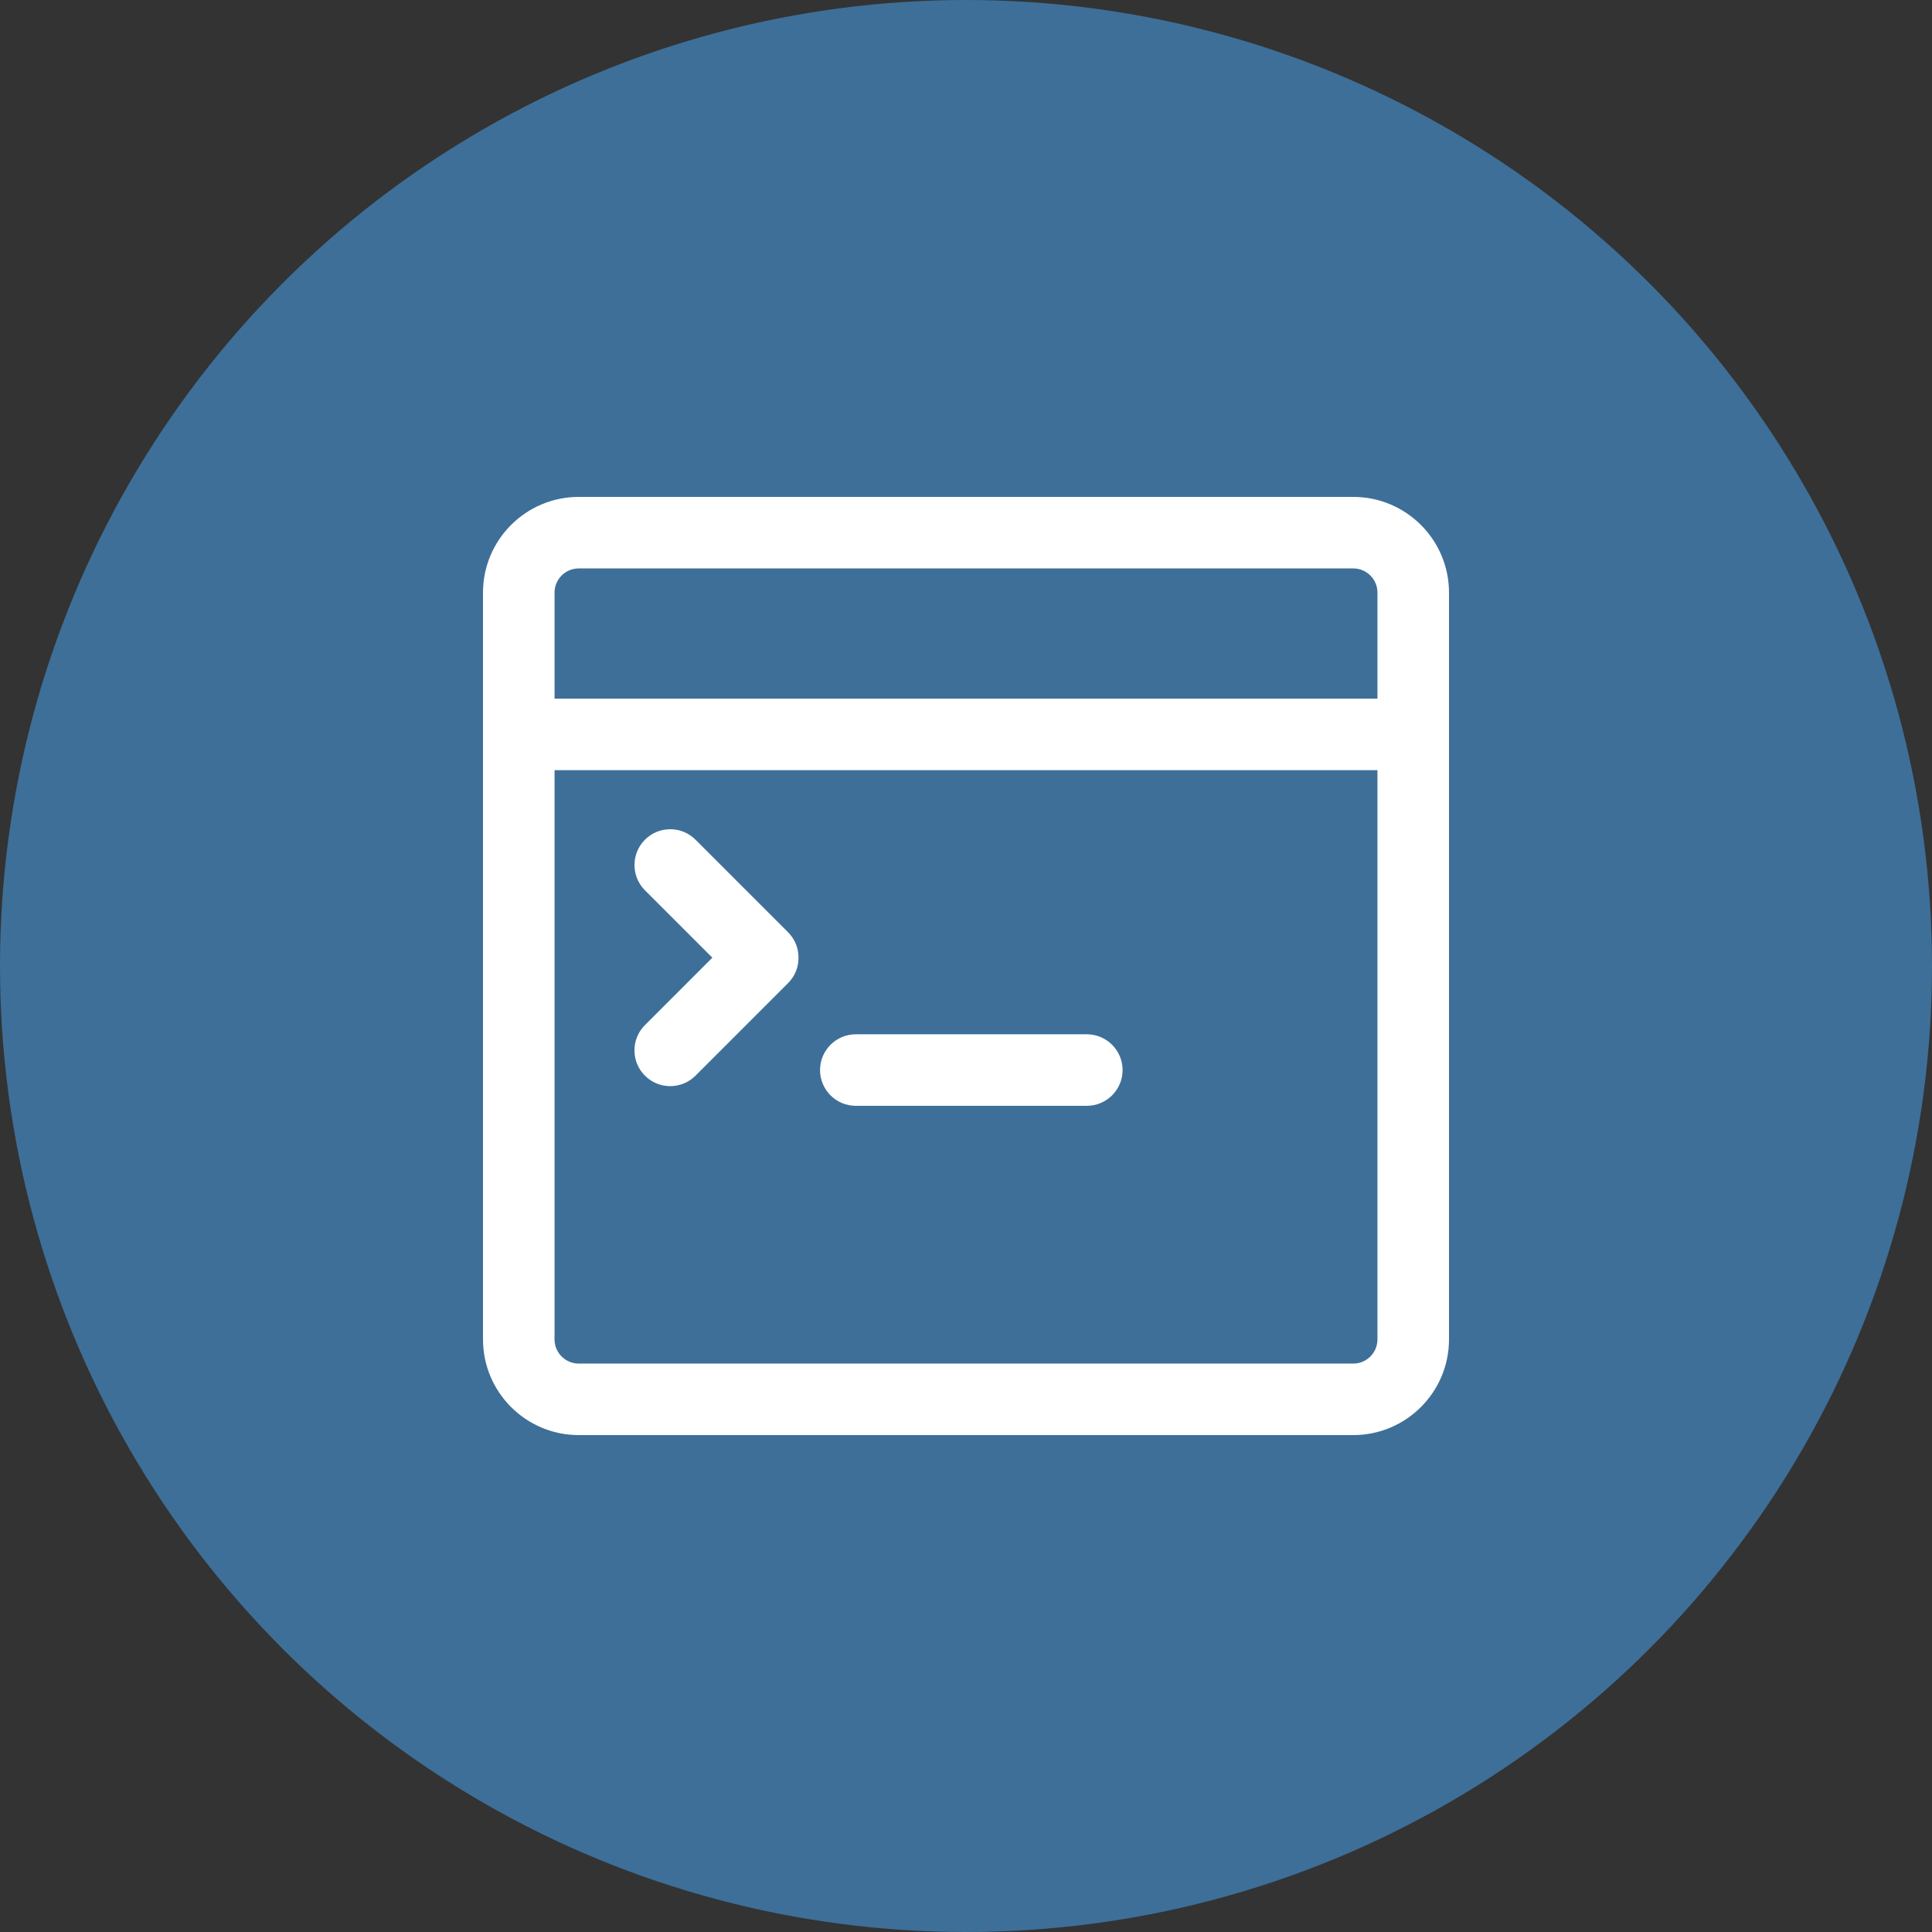
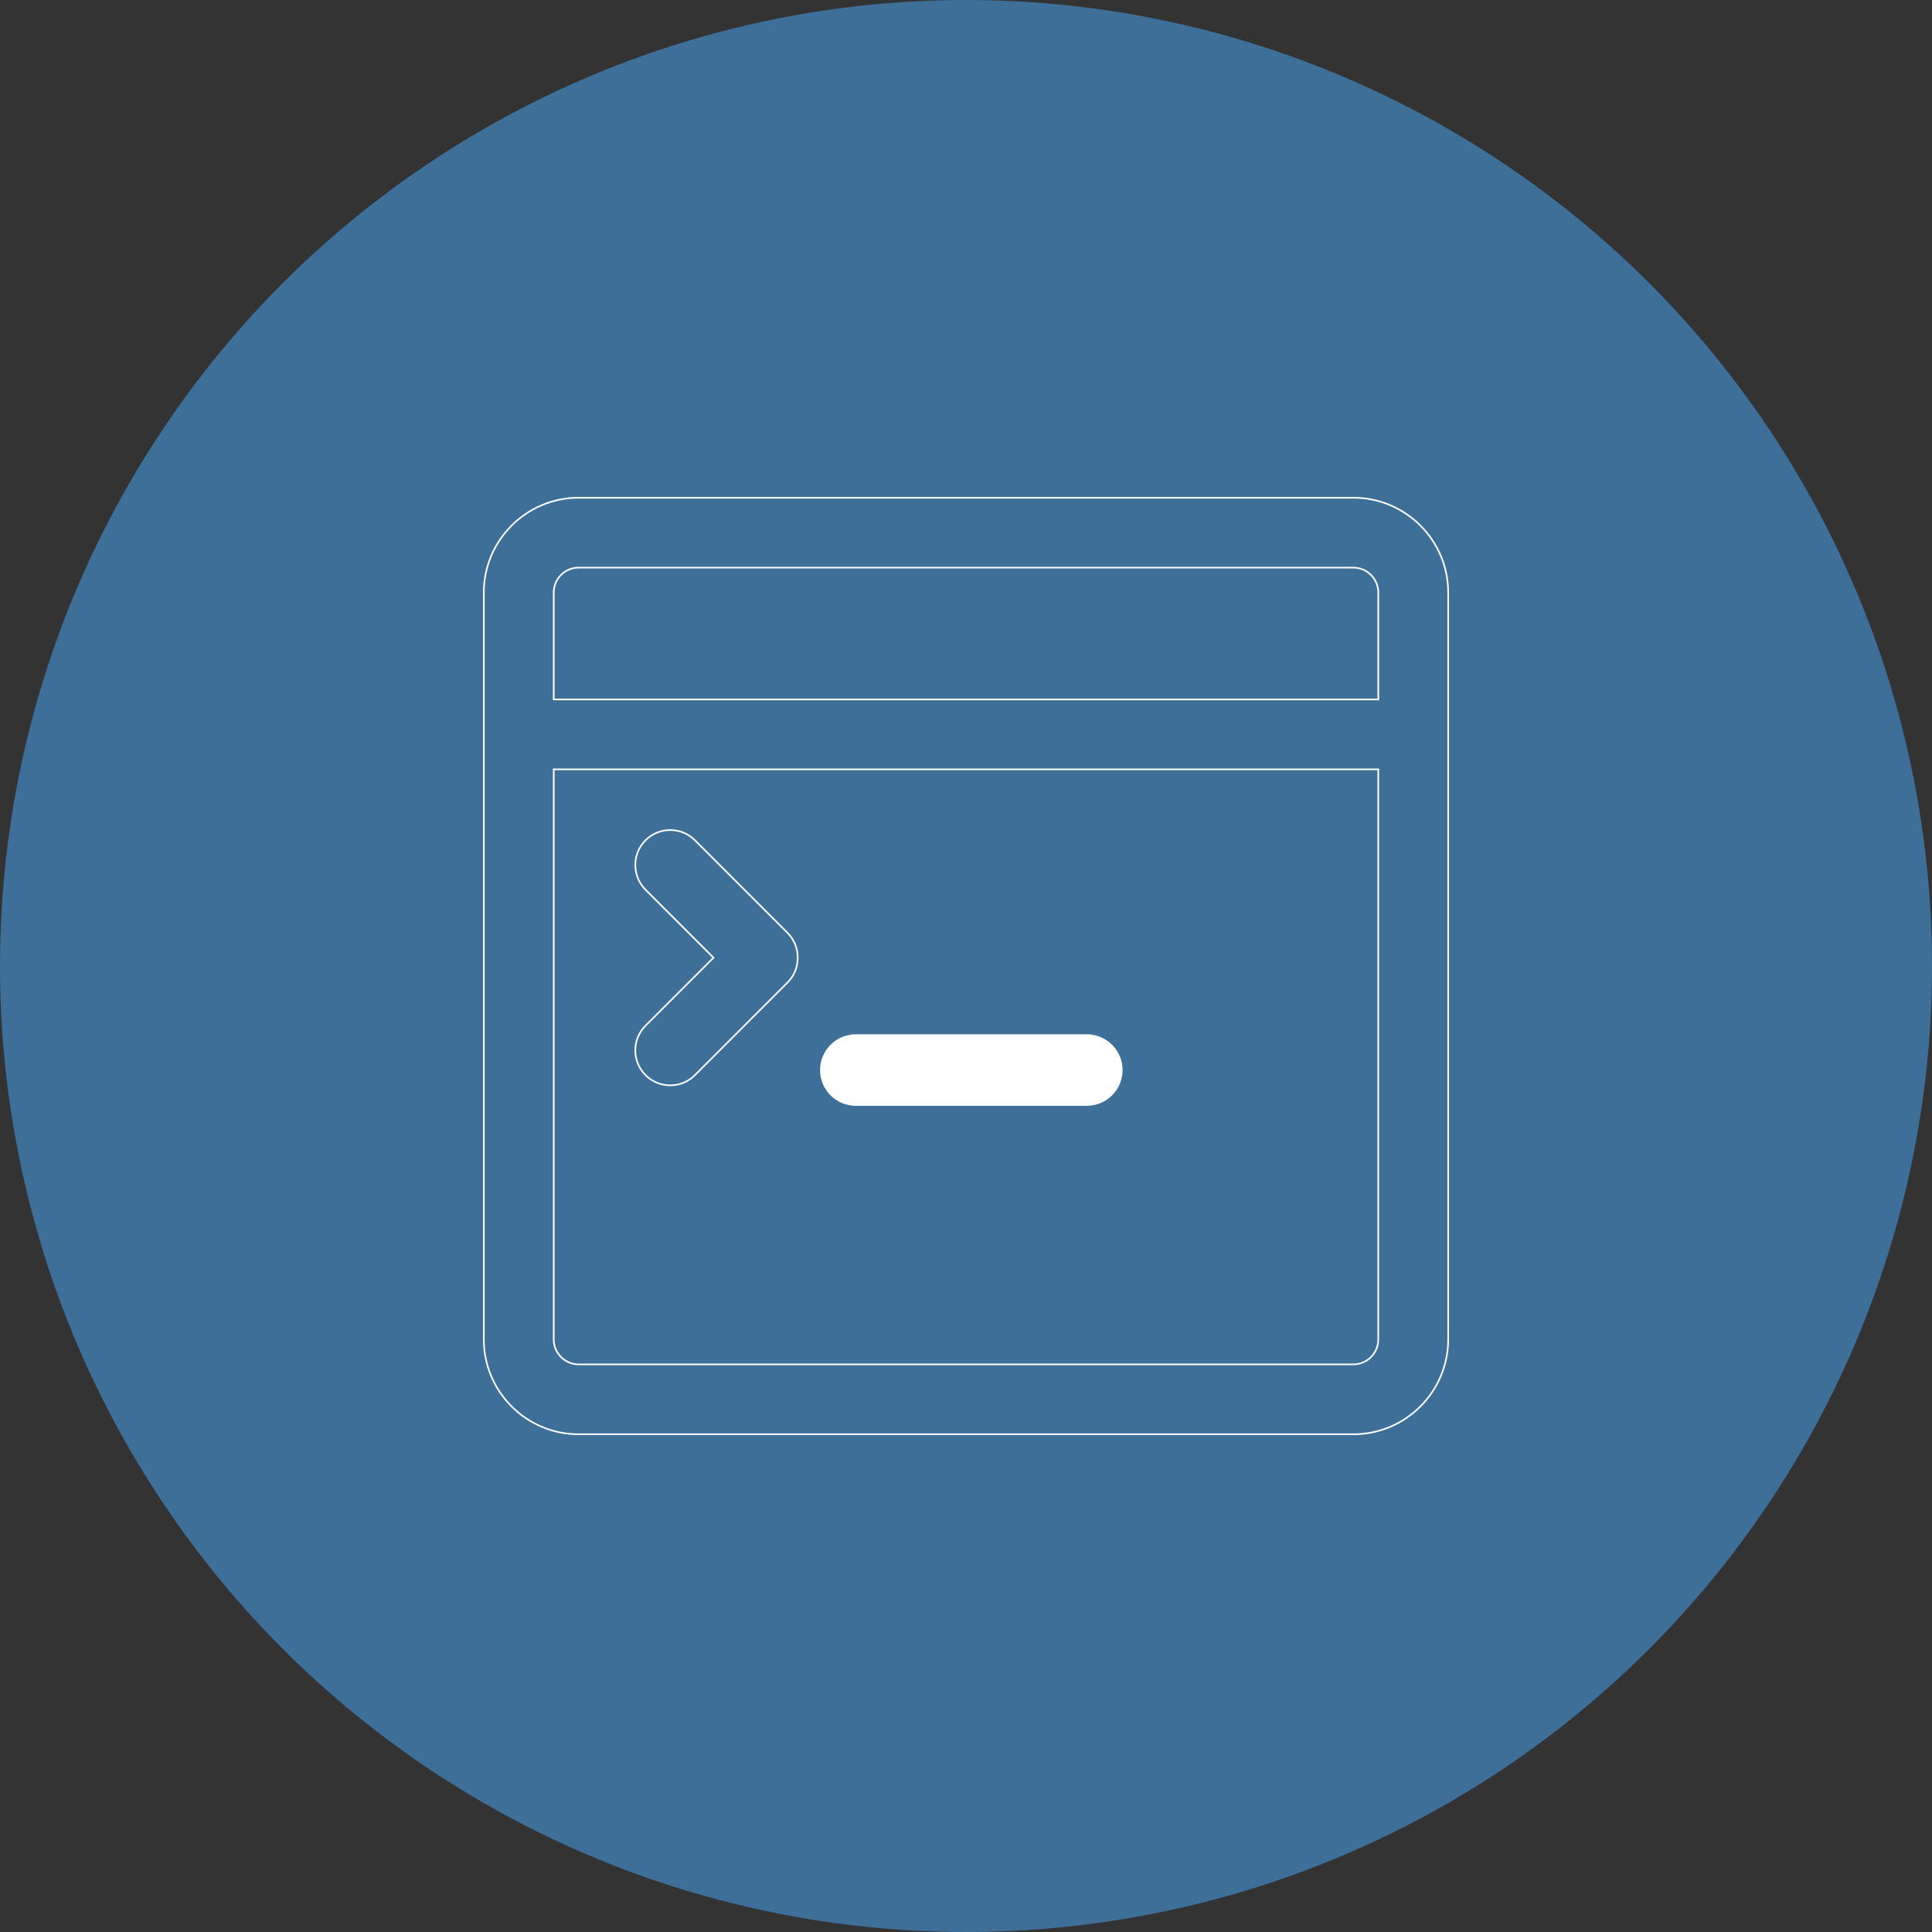
<svg xmlns="http://www.w3.org/2000/svg" width="96" height="96" viewBox="0 0 96 96" fill="none">
  <rect x="0" y="0" width="96" height="96" fill="#333333" stroke="none" />
  <circle cx="48" cy="48" r="48" fill="#3D6F99" />
  <path d="M42.524 54.907H54.003C54.963 54.907 55.74 54.13 55.74 53.17C55.74 52.212 54.963 51.434 54.003 51.434H42.524C41.565 51.434 40.788 52.212 40.788 53.17C40.788 54.13 41.565 54.907 42.524 54.907Z" fill="white" />
  <path d="M54.003 54.948H42.524C41.544 54.948 40.747 54.151 40.747 53.171C40.747 52.191 41.544 51.393 42.524 51.393H54.003C54.983 51.393 55.781 52.191 55.781 53.171C55.781 54.151 54.983 54.948 54.003 54.948ZM42.524 51.474C41.589 51.474 40.828 52.235 40.828 53.171C40.828 54.106 41.589 54.867 42.524 54.867H54.003C54.939 54.867 55.7 54.106 55.7 53.171C55.7 52.235 54.939 51.474 54.003 51.474H42.524Z" fill="white" />
-   <path d="M32.075 53.421C32.414 53.76 32.859 53.93 33.303 53.93C33.748 53.93 34.192 53.76 34.531 53.421L39.128 48.824C39.47 48.483 39.639 48.035 39.637 47.587C39.639 47.14 39.47 46.692 39.128 46.35L34.531 41.753C33.853 41.075 32.753 41.075 32.075 41.753C31.397 42.432 31.397 43.531 32.075 44.209L35.453 47.587L32.075 50.965C31.397 51.643 31.397 52.743 32.075 53.421Z" fill="white" />
  <path d="M33.303 53.97C32.829 53.97 32.382 53.785 32.047 53.45C31.711 53.114 31.526 52.668 31.526 52.193C31.526 51.718 31.711 51.272 32.047 50.937L35.396 47.587L32.047 44.238C31.354 43.545 31.354 42.417 32.047 41.724C32.382 41.389 32.828 41.204 33.303 41.204C33.778 41.204 34.224 41.389 34.56 41.724L39.157 46.322C39.495 46.66 39.68 47.109 39.677 47.587C39.68 48.065 39.495 48.515 39.157 48.853L34.56 53.45C34.224 53.785 33.778 53.97 33.303 53.97ZM33.303 41.285C32.85 41.285 32.424 41.462 32.104 41.782C31.443 42.443 31.443 43.519 32.104 44.181L35.511 47.587L32.104 50.994C31.784 51.314 31.607 51.74 31.607 52.193C31.607 52.646 31.784 53.072 32.104 53.392C32.424 53.713 32.85 53.889 33.303 53.889C33.756 53.889 34.182 53.713 34.503 53.392L39.1 48.795C39.422 48.473 39.599 48.044 39.596 47.587C39.599 47.13 39.422 46.702 39.1 46.379L34.503 41.782C34.182 41.462 33.756 41.285 33.303 41.285Z" fill="white" />
-   <path d="M24.041 66.555C24.041 69.154 26.155 71.269 28.754 71.269H67.245C69.845 71.269 71.959 69.154 71.959 66.555V29.445C71.959 26.846 69.845 24.731 67.245 24.731H28.754C26.155 24.731 24.041 26.846 24.041 29.445V66.555ZM68.486 66.555C68.486 67.24 67.931 67.795 67.245 67.795H28.754C28.069 67.795 27.514 67.24 27.514 66.555V38.228H68.486V66.555H68.486ZM27.514 29.445C27.514 28.76 28.069 28.205 28.754 28.205H67.245C67.931 28.205 68.486 28.76 68.486 29.445V34.755H27.514V29.445Z" fill="white" />
  <path d="M67.246 71.309H28.755C26.133 71.309 24 69.176 24 66.555V29.445C24 26.824 26.133 24.691 28.755 24.691H67.246C69.867 24.691 72 26.824 72 29.445V66.555C72 69.176 69.867 71.309 67.246 71.309ZM28.755 24.772C26.177 24.772 24.081 26.868 24.081 29.445V66.555C24.081 69.132 26.177 71.228 28.755 71.228H67.246C69.822 71.228 71.919 69.132 71.919 66.555V29.445C71.919 26.868 69.823 24.772 67.246 24.772H28.755V24.772ZM67.246 67.836H28.755C28.048 67.836 27.473 67.261 27.473 66.555V38.187H68.526V66.555C68.527 67.261 67.952 67.836 67.246 67.836ZM27.555 38.269V66.555C27.555 67.216 28.093 67.755 28.755 67.755H67.246C67.907 67.755 68.445 67.216 68.445 66.555V38.269H27.555ZM68.527 34.795H27.473V29.445C27.473 28.739 28.048 28.164 28.755 28.164H67.246C67.952 28.164 68.527 28.739 68.527 29.445V34.795ZM27.555 34.714H68.445V29.445C68.445 28.784 67.907 28.245 67.245 28.245H28.755C28.093 28.245 27.555 28.784 27.555 29.445V34.714Z" fill="white" />
</svg>